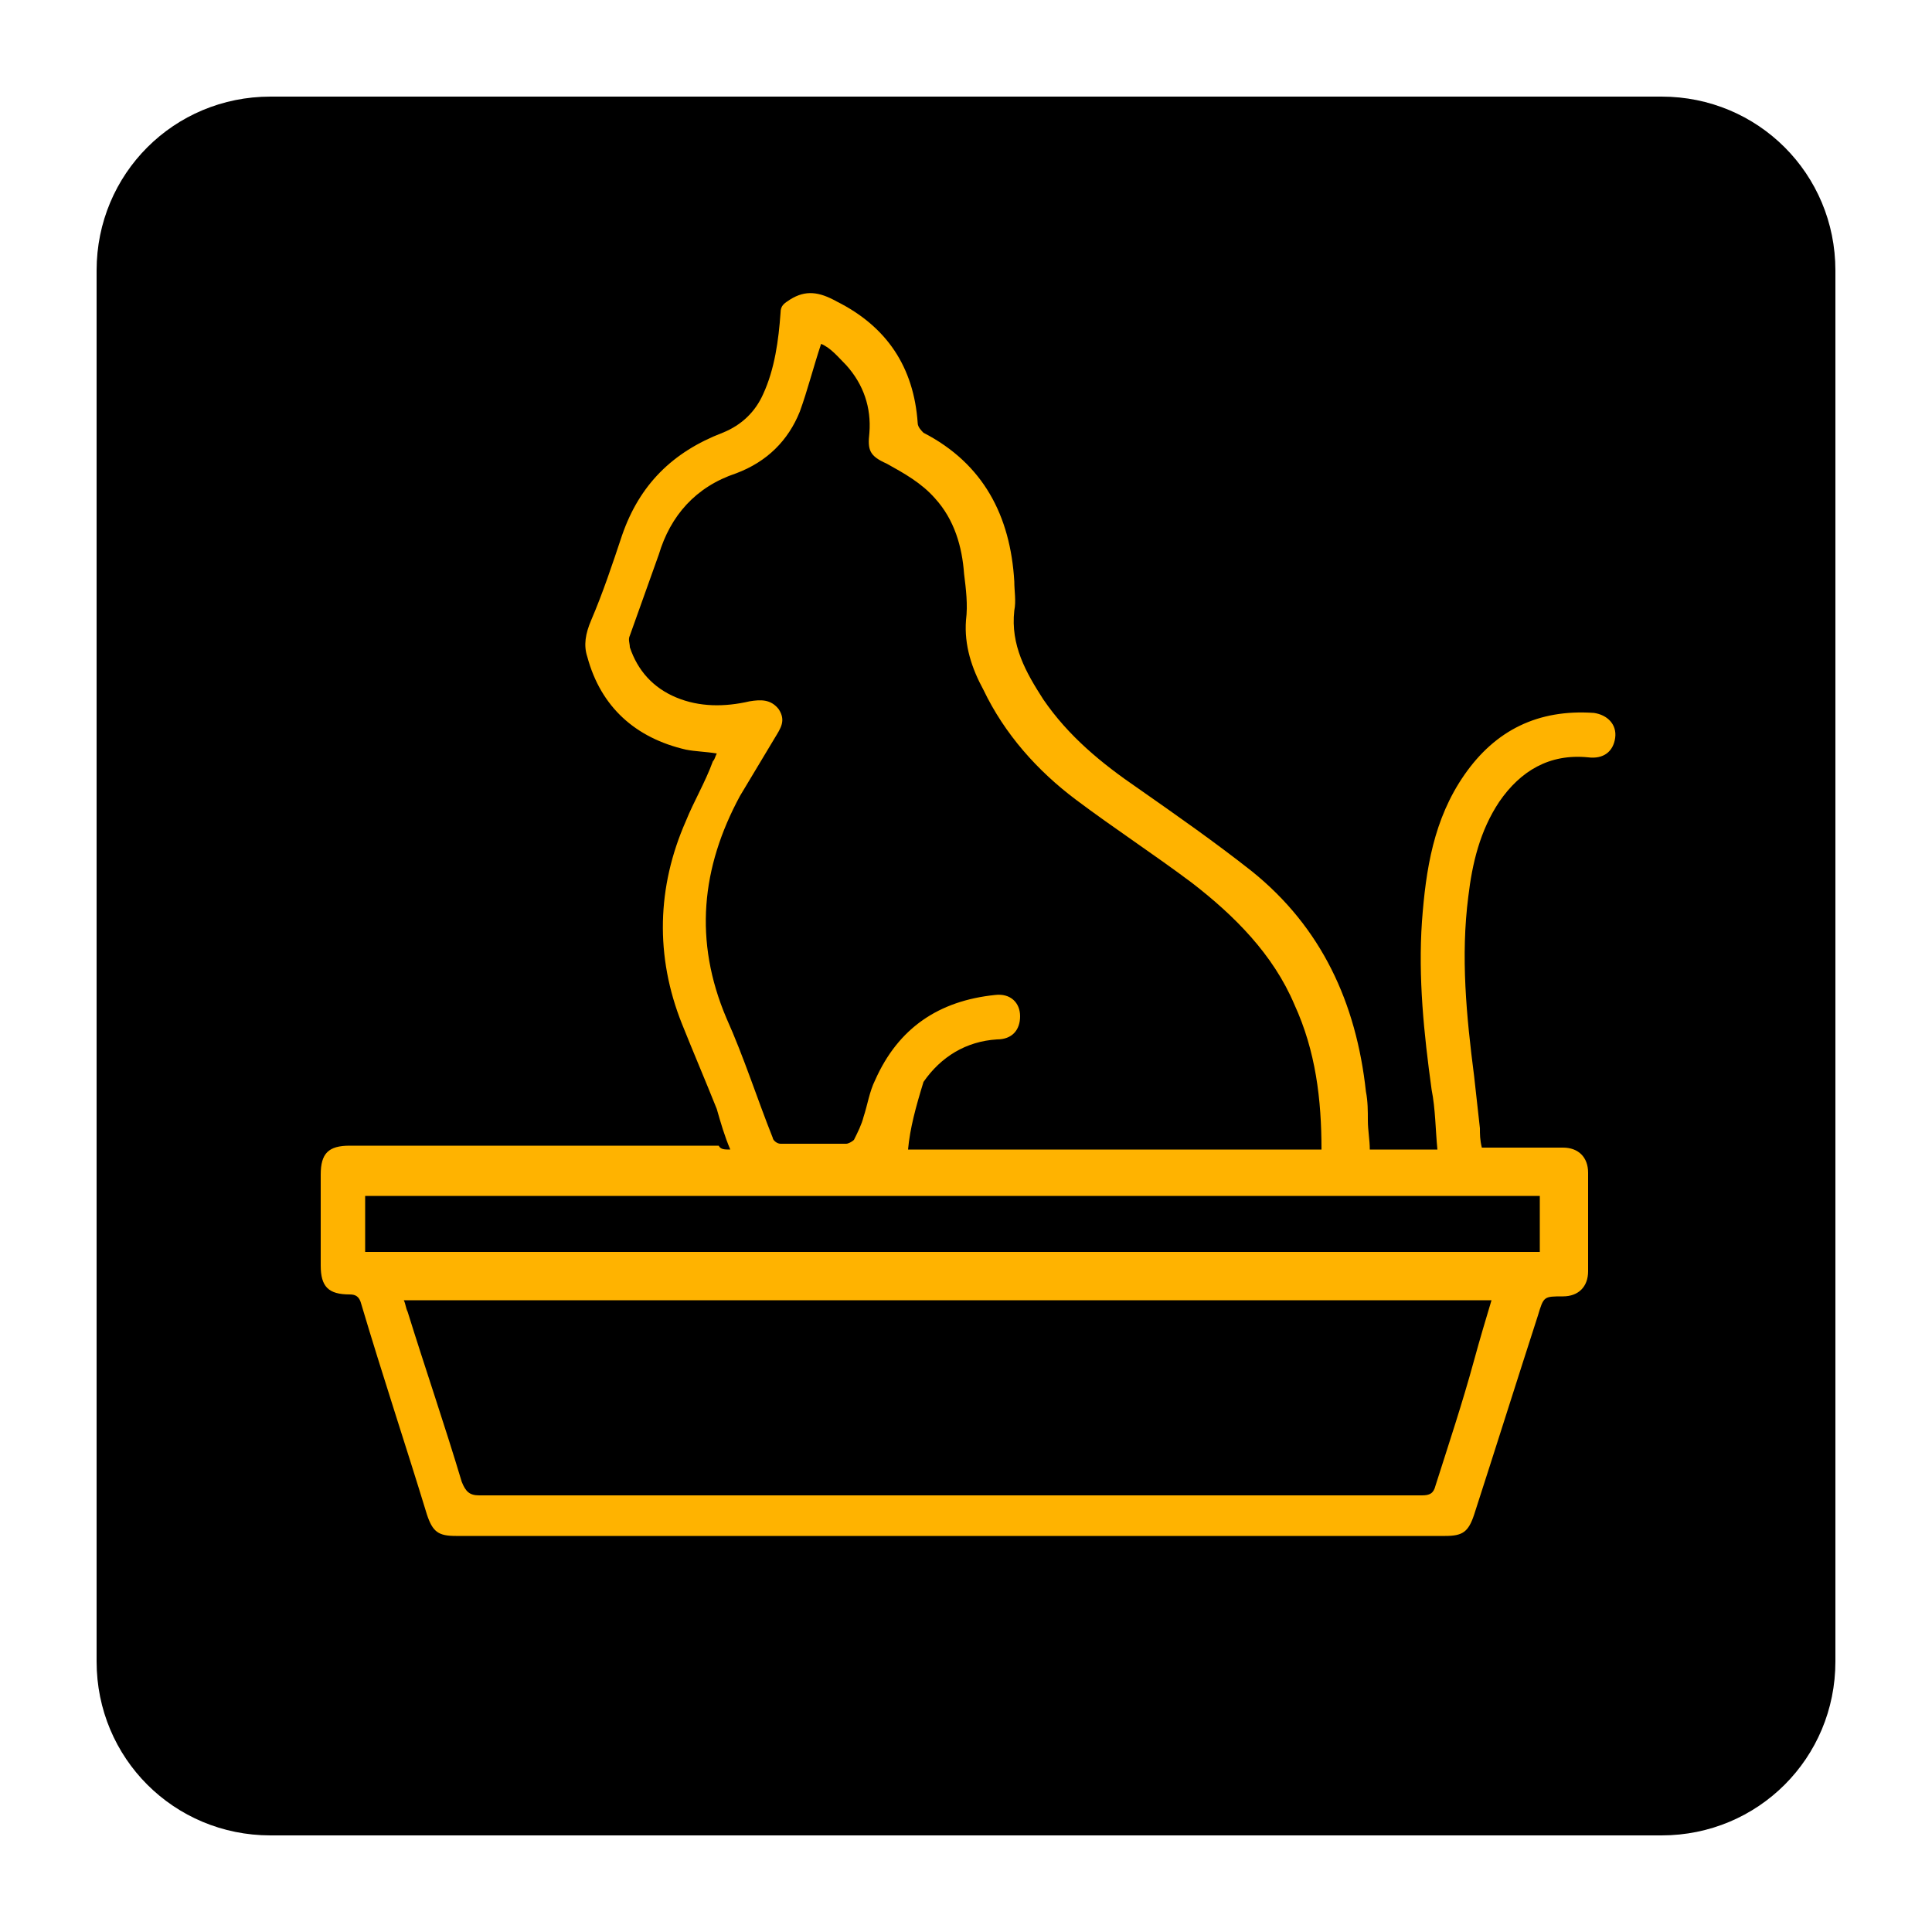
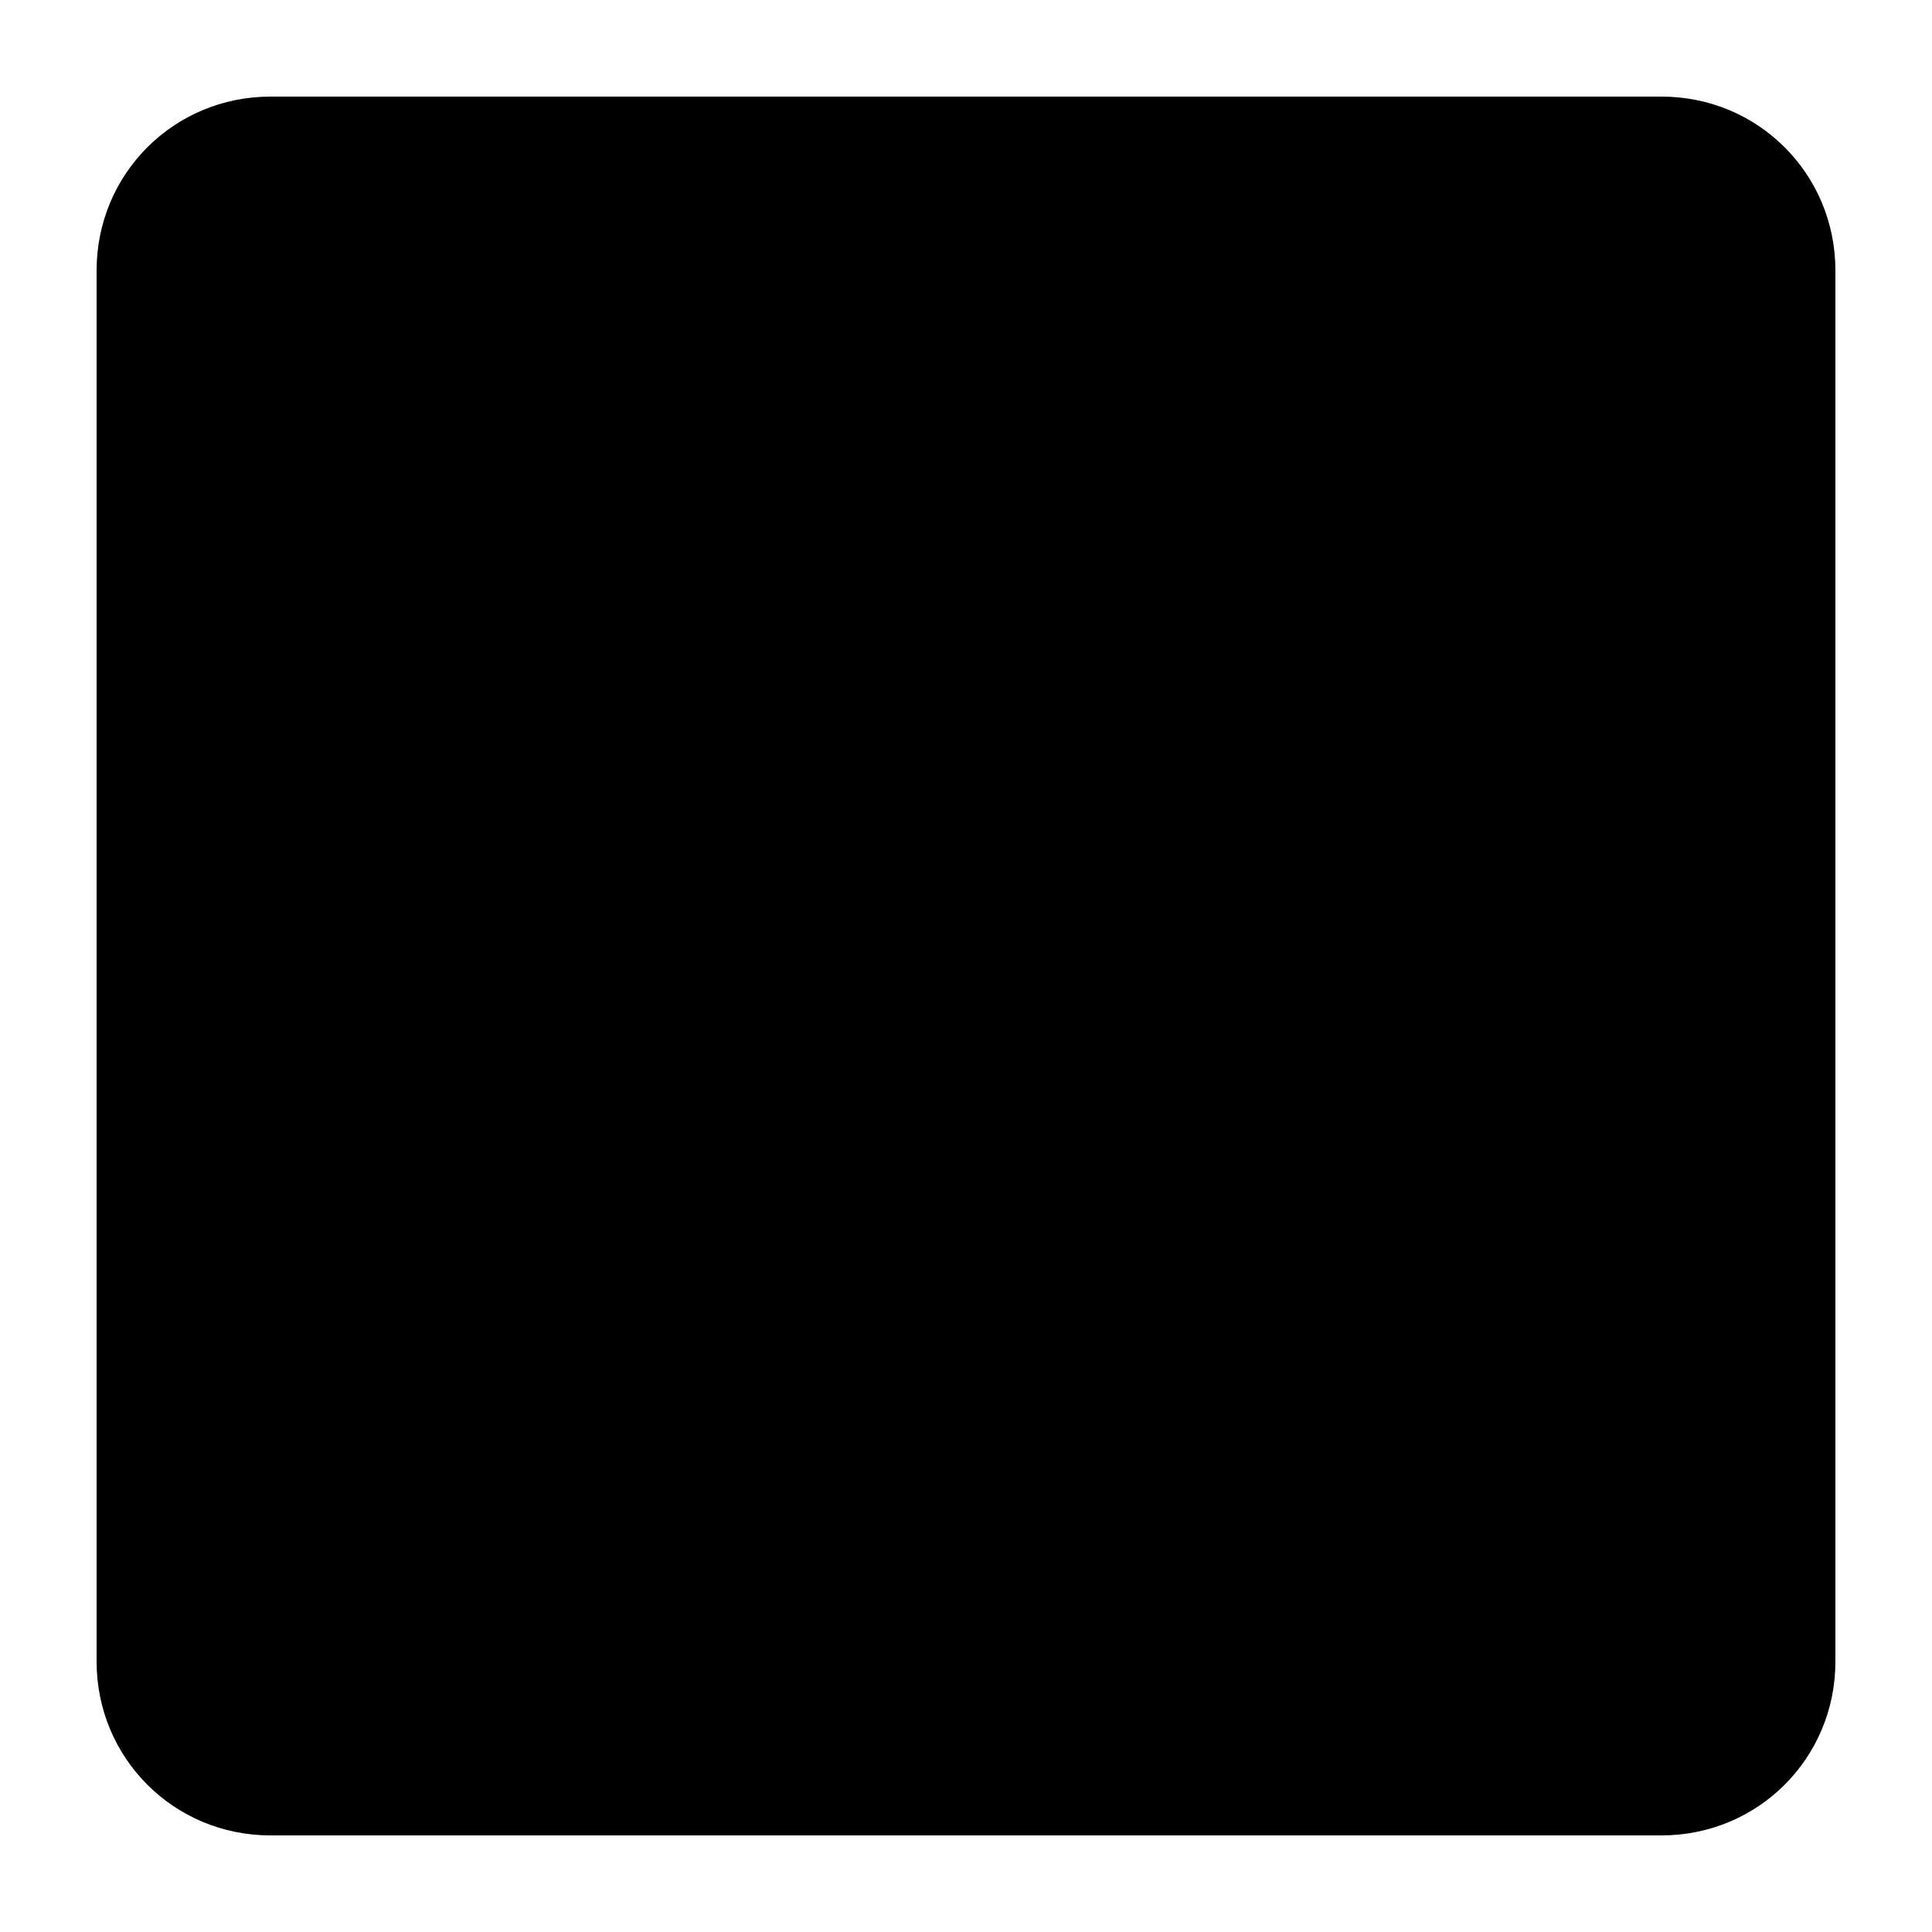
<svg xmlns="http://www.w3.org/2000/svg" version="1.1" id="Layer_1" x="0px" y="0px" viewBox="0 0 100 100" style="enable-background:new 0 0 100 100;" xml:space="preserve">
  <style type="text/css">
	.st0{fill:#FFB300;}
	.st1{fill:#FFFFFF;stroke:#000000;stroke-width:2;stroke-miterlimit:10;}
	.st2{stroke:#000000;stroke-width:2;stroke-miterlimit:10;}
</style>
  <path d="M86,95H14c-5,0-9-4-9-9V14c0-5,4-9,9-9h72c5,0,9,4,9,9v72C95,91,91,95,86,95z" />
  <g>
-     <path class="st0" d="M37.8,59.5c-0.3-0.7-0.5-1.4-0.7-2.1c-0.6-1.5-1.2-2.9-1.8-4.4c-1.4-3.5-1.3-7.1,0.2-10.5c0.4-1,1-2,1.4-3.1   c0.1-0.1,0.1-0.2,0.2-0.4c-0.6-0.1-1.1-0.1-1.6-0.2c-2.6-0.6-4.4-2.2-5.1-4.8c-0.2-0.6-0.1-1.2,0.2-1.9c0.6-1.4,1.1-2.9,1.6-4.4   c0.9-2.6,2.6-4.3,5.2-5.3c1-0.4,1.7-1.1,2.1-2c0.6-1.3,0.8-2.8,0.9-4.2c0-0.4,0.2-0.5,0.5-0.7c0.8-0.5,1.5-0.4,2.4,0.1   c2.6,1.3,4,3.4,4.2,6.3c0,0.2,0.2,0.4,0.3,0.5c3.1,1.6,4.5,4.3,4.7,7.7c0,0.5,0.1,1,0,1.5c-0.2,1.8,0.6,3.2,1.5,4.6   c1.3,1.9,3,3.3,4.9,4.6c2,1.4,4,2.8,5.9,4.3c3.6,2.9,5.4,6.8,5.9,11.4c0.1,0.5,0.1,1,0.1,1.5c0,0.5,0.1,1,0.1,1.5   c1.1,0,2.3,0,3.5,0c-0.1-1-0.1-2.1-0.3-3.1c-0.4-2.9-0.7-5.8-0.5-8.7c0.2-2.7,0.6-5.3,2.2-7.6c1.6-2.3,3.8-3.4,6.7-3.2   c0.7,0.1,1.2,0.6,1.1,1.3c-0.1,0.7-0.6,1.1-1.4,1c-2-0.2-3.5,0.7-4.6,2.3c-1,1.5-1.4,3.2-1.6,4.9c-0.4,3.1-0.1,6.2,0.3,9.3   c0.1,0.9,0.2,1.8,0.3,2.7c0,0.3,0,0.6,0.1,1c0.8,0,1.5,0,2.3,0c0.6,0,1.2,0,1.9,0c0.8,0,1.3,0.5,1.3,1.3c0,1.7,0,3.4,0,5.1   c0,0.8-0.5,1.3-1.3,1.3c-1,0-1,0-1.3,1c-1.1,3.4-2.2,6.9-3.3,10.3c-0.3,0.9-0.6,1.1-1.5,1.1c-17.1,0-34.1,0-51.2,0   c-0.9,0-1.2-0.2-1.5-1.1c-1.1-3.6-2.3-7.2-3.4-10.9c-0.1-0.4-0.3-0.5-0.6-0.5c-1.1,0-1.5-0.4-1.5-1.5c0-1.6,0-3.1,0-4.7   c0-1.1,0.4-1.5,1.5-1.5c6.4,0,12.7,0,19.1,0C37.3,59.5,37.5,59.5,37.8,59.5z M47,59.5c7.2,0,14.3,0,21.4,0c0-2.6-0.3-5.1-1.4-7.5   c-1.1-2.6-3.1-4.6-5.3-6.3c-2-1.5-4-2.8-6-4.3c-2-1.5-3.7-3.4-4.8-5.7c-0.6-1.1-1-2.3-0.9-3.6c0.1-0.8,0-1.6-0.1-2.4   c-0.1-1.4-0.5-2.8-1.5-3.9c-0.7-0.8-1.6-1.3-2.5-1.8c-0.9-0.4-1-0.7-0.9-1.6c0.1-1.3-0.3-2.5-1.2-3.5c-0.4-0.4-0.8-0.9-1.3-1.1   c-0.4,1.2-0.7,2.4-1.1,3.5c-0.6,1.5-1.7,2.6-3.3,3.2c-2.1,0.7-3.4,2.2-4,4.2c-0.5,1.4-1,2.8-1.5,4.2c-0.1,0.2,0,0.4,0,0.6   c0.4,1.2,1.2,2.1,2.4,2.6c1.2,0.5,2.5,0.5,3.8,0.2c0.6-0.1,1.1-0.1,1.5,0.4c0.4,0.6,0.1,1-0.2,1.5c-0.6,1-1.2,2-1.8,3   c-2,3.7-2.4,7.5-0.7,11.5c0.9,2,1.6,4.2,2.4,6.2c0,0.1,0.2,0.3,0.4,0.3c1.1,0,2.3,0,3.4,0c0.1,0,0.3-0.1,0.4-0.2   c0.2-0.4,0.4-0.8,0.5-1.2c0.2-0.6,0.3-1.3,0.6-1.9c1.2-2.7,3.3-4.1,6.2-4.4c0.8-0.1,1.3,0.4,1.3,1.1c0,0.7-0.4,1.2-1.2,1.2   c-1.6,0.1-2.9,0.9-3.8,2.2C47.4,57.3,47.1,58.4,47,59.5z M77.2,67.3c-18.8,0-37.5,0-56.3,0c0.1,0.2,0.1,0.4,0.2,0.6   c0.9,2.9,1.9,5.8,2.8,8.8c0.2,0.5,0.4,0.7,0.9,0.7c11.4,0,22.9,0,34.3,0c4.8,0,9.6,0,14.5,0c0.4,0,0.6-0.1,0.7-0.5   c0.7-2.2,1.4-4.3,2-6.5C76.6,69.3,76.9,68.3,77.2,67.3z M79.7,61.9c-20.3,0-40.6,0-60.8,0c0,1,0,2,0,2.9c20.3,0,40.6,0,60.8,0   C79.7,63.9,79.7,62.9,79.7,61.9z" />
-   </g>
+     </g>
</svg>